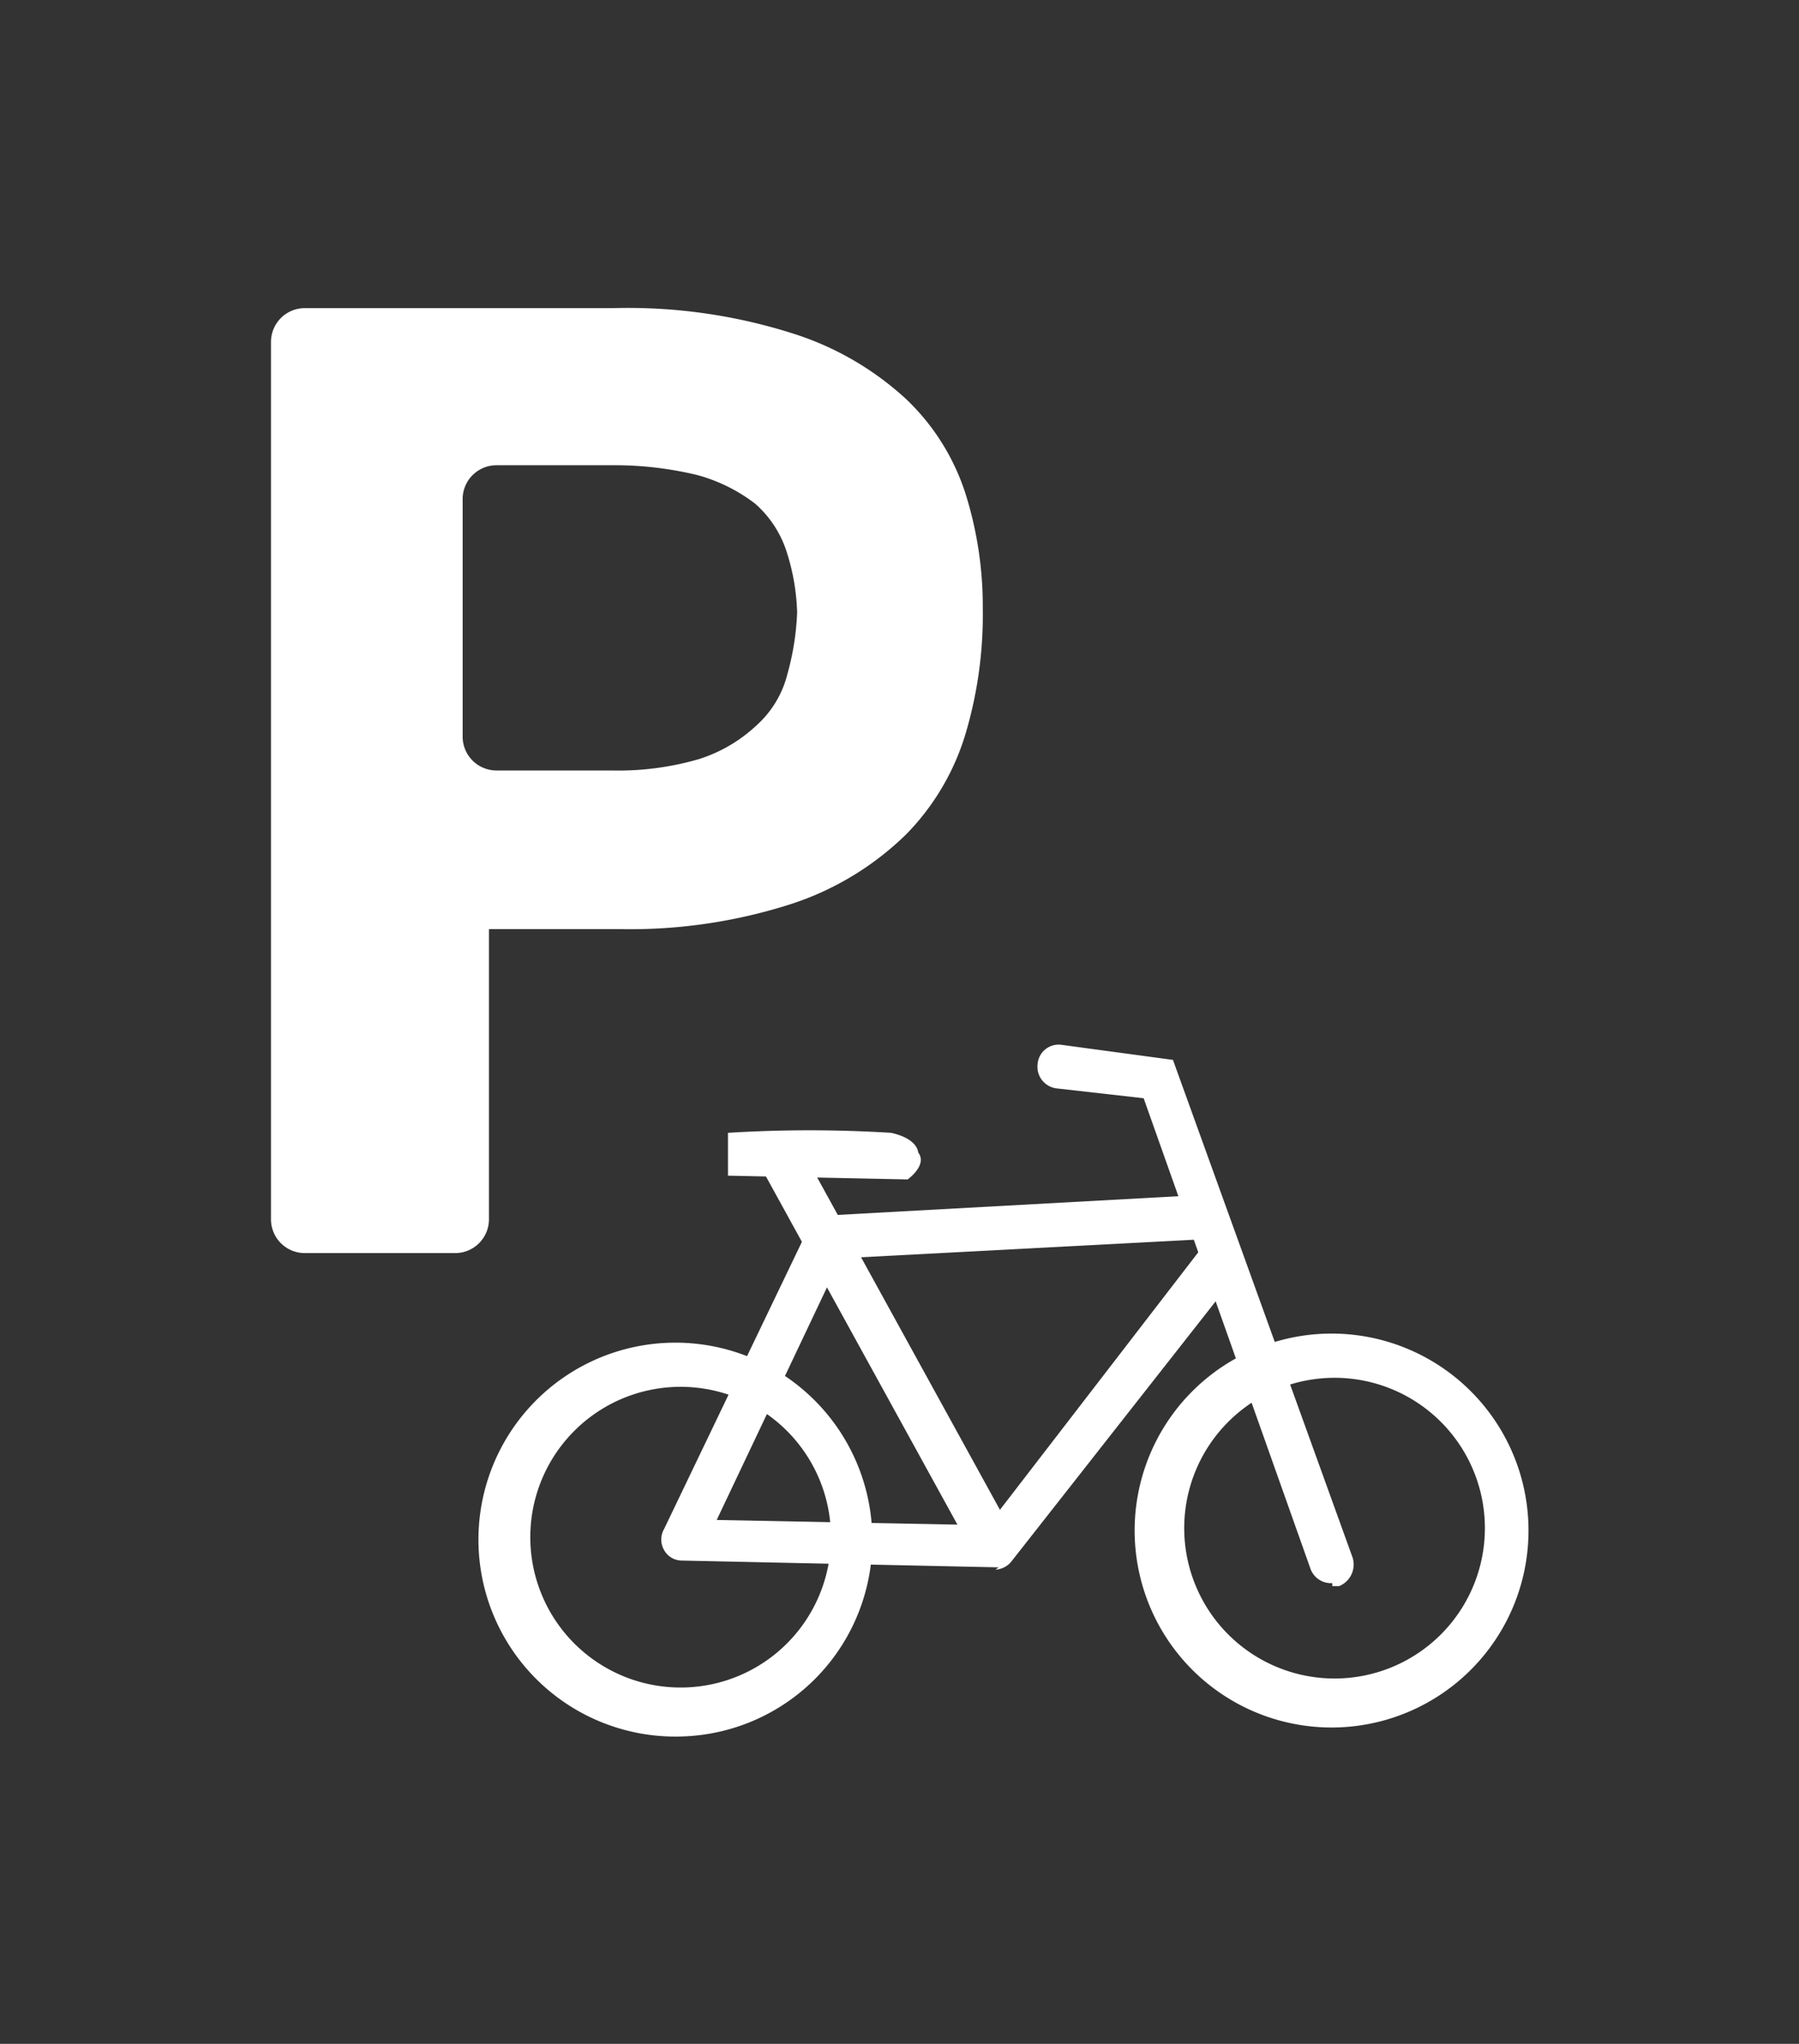
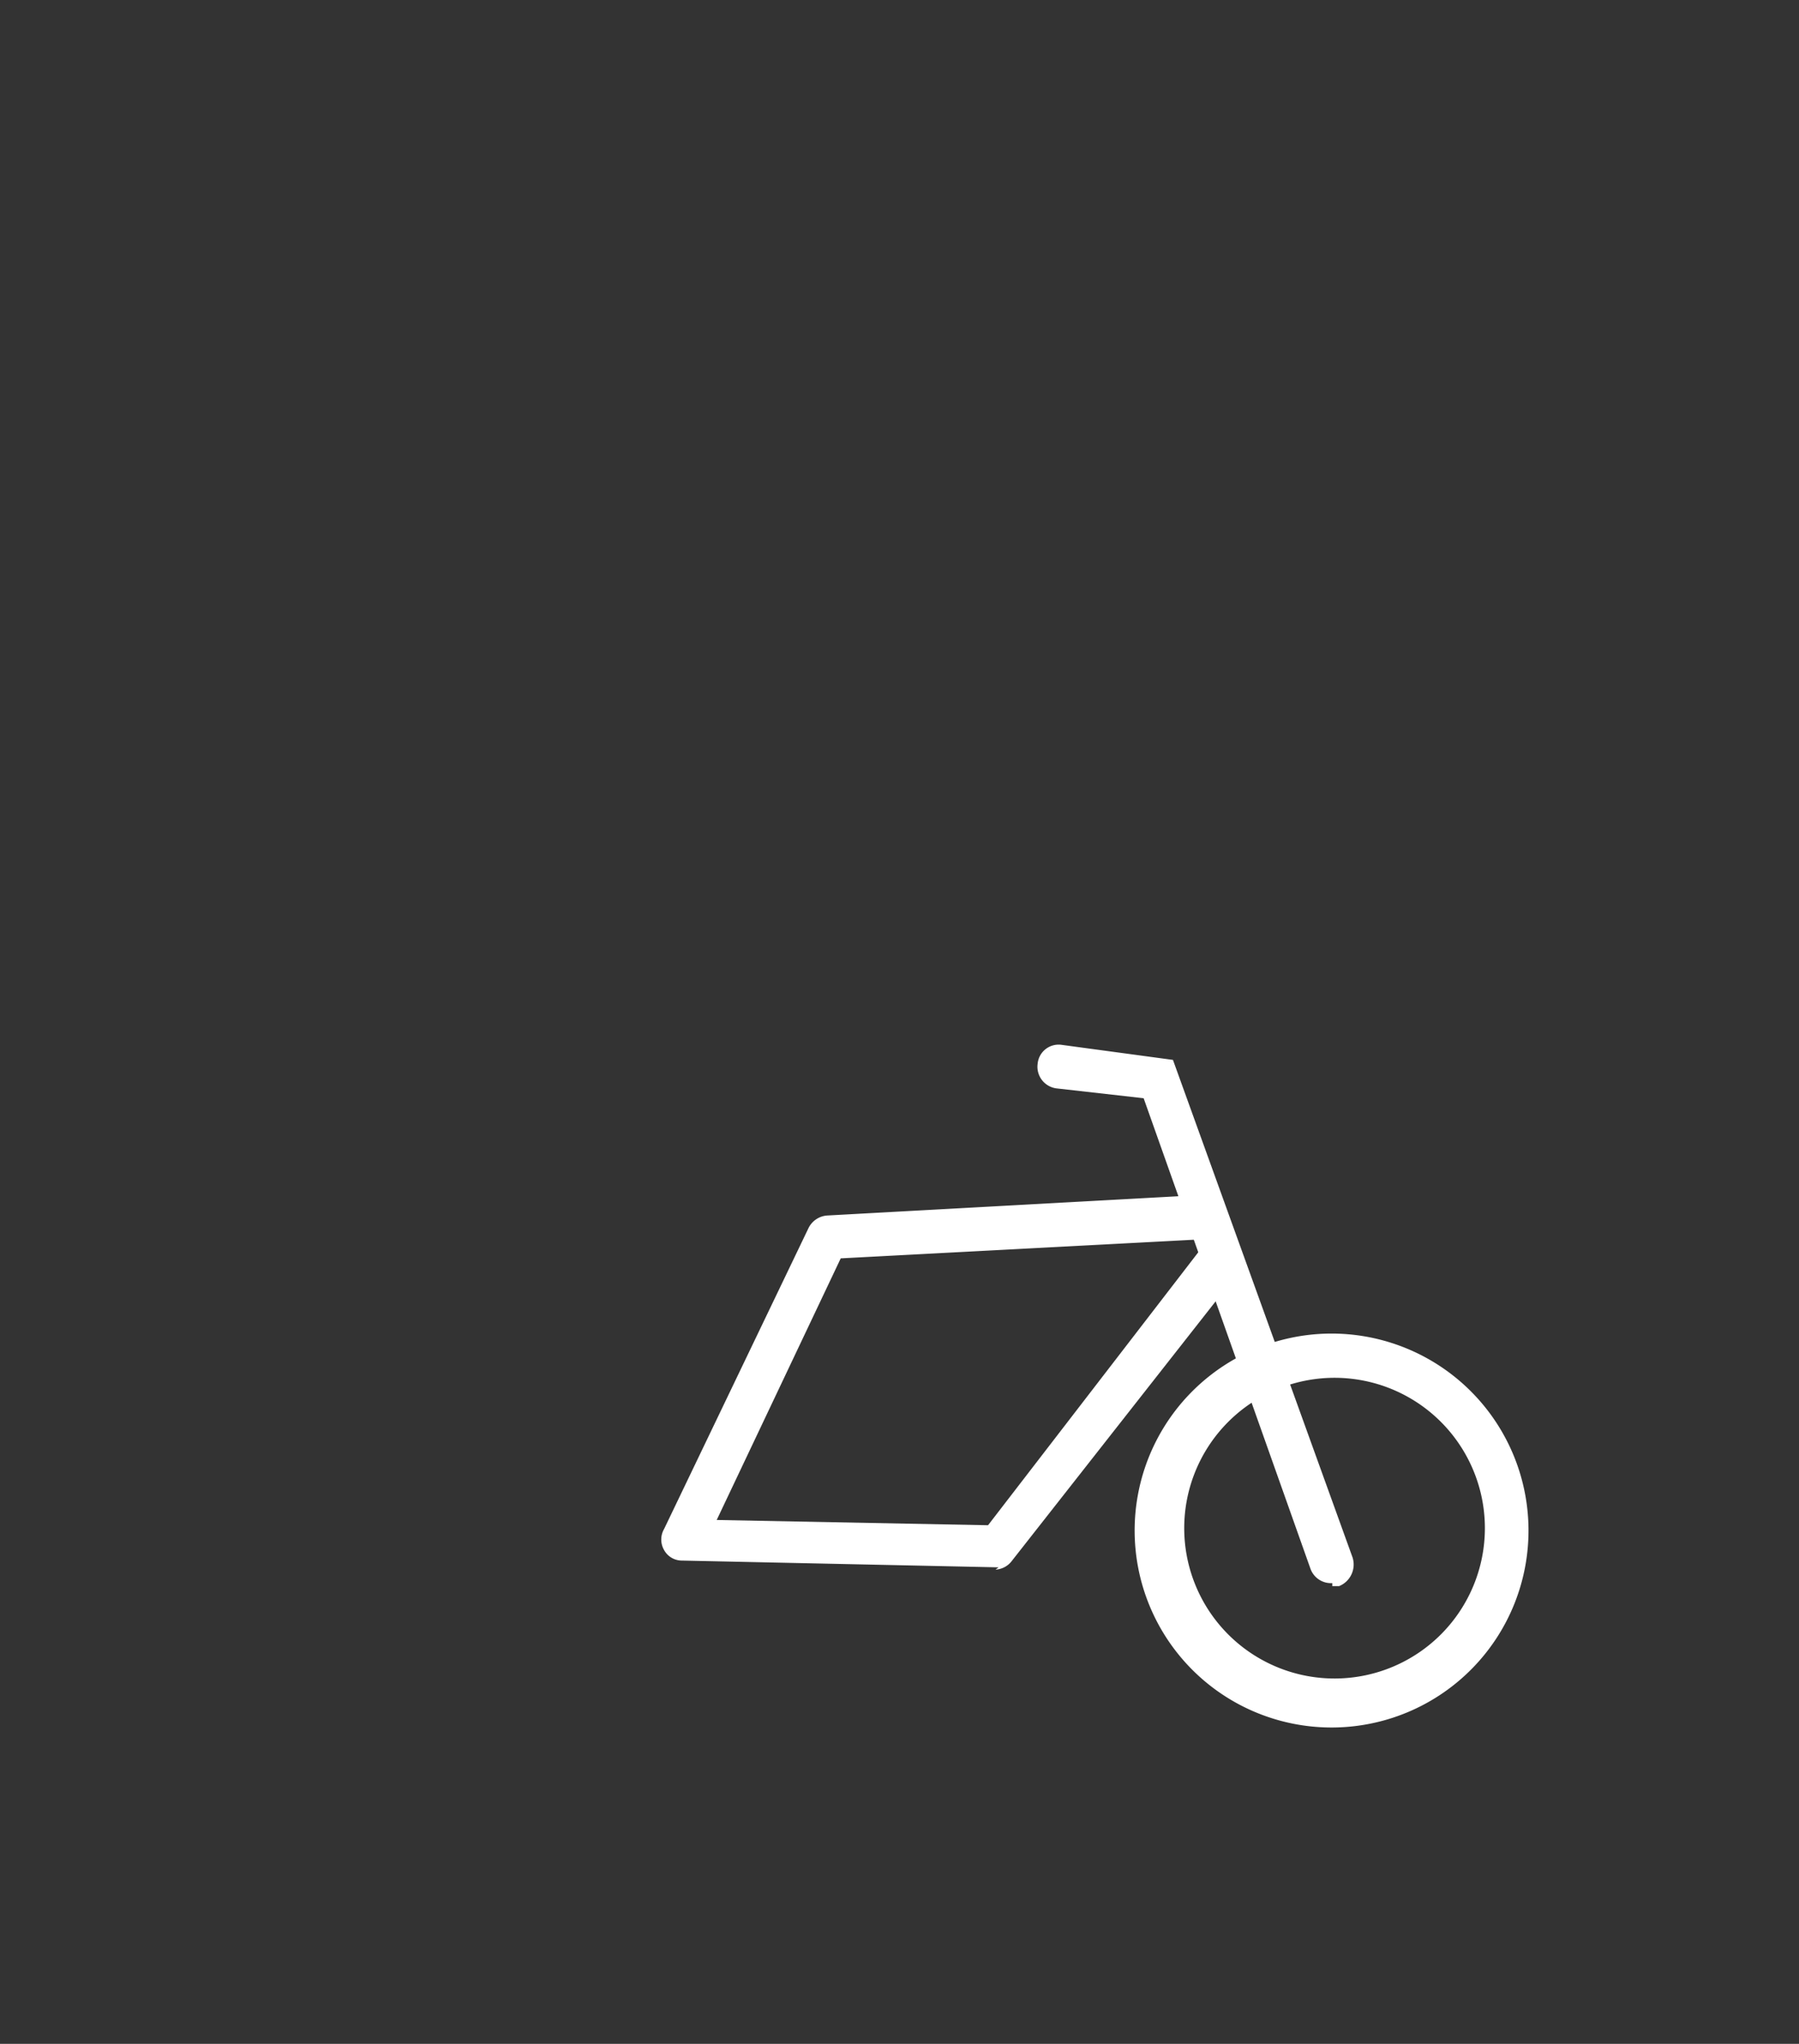
<svg xmlns="http://www.w3.org/2000/svg" xmlns:ns1="http://sodipodi.sourceforge.net/DTD/sodipodi-0.dtd" xmlns:ns2="http://www.inkscape.org/namespaces/inkscape" viewBox="-11 8 16.73 19.004" version="1.1" id="svg24" ns1:docname="parkingbike.svg" width="16.73" height="19.004" ns2:version="1.1.1 (1:1.1+202109281949+c3084ef5ed)">
  <rect x="-11" y="8" width="16.73" height="19.004" fill="#333333" stroke="none" />
  <ns1:namedview id="namedview26" pagecolor="#505050" bordercolor="#eeeeee" borderopacity="1" ns2:pageshadow="0" ns2:pageopacity="0" ns2:pagecheckerboard="0" showgrid="false" ns2:zoom="22.191126" ns2:cx="6.2637652" ns2:cy="11.671332" ns2:current-layer="svg24" />
  <defs id="defs4">
    <style id="style2">.cls-1{fill:#fff;}</style>
  </defs>
  <g id="Layer_2" data-name="Layer 2" transform="matrix(0.699,0,0,0.699,-8.48,10.865)">
    <g id="Layer_1-2" data-name="Layer 1">
-       <path class="cls-1" d="m 9.25,2.5 v 0 A 3,3 0 0 0 8.45,1.21 4,4 0 0 0 6.92,0.33 7.23,7.23 0 0 0 4.55,0 H 0.45 A 0.45,0.45 0 0 0 0,0.45 v 11.67 a 0.45,0.45 0 0 0 0.45,0.45 h 2 A 0.45,0.45 0 0 0 2.9,12.12 V 8.26 H 4.62 A 7,7 0 0 0 6.94,7.92 3.92,3.92 0 0 0 8.45,7 3.23,3.23 0 0 0 9.25,5.63 5.55,5.55 0 0 0 9.47,4 5,5 0 0 0 9.25,2.5 Z M 6.87,4.87 v 0 A 1.36,1.36 0 0 1 6.46,5.55 2,2 0 0 1 5.69,6 3.84,3.84 0 0 1 4.53,6.15 H 3 A 0.45,0.45 0 0 1 2.55,5.7 V 2.54 A 0.45,0.45 0 0 1 3,2.09 H 4.51 A 4.7,4.7 0 0 1 5.67,2.22 2.22,2.22 0 0 1 6.44,2.6 1.43,1.43 0 0 1 6.86,3.24 2.88,2.88 0 0 1 7,4.05 3.54,3.54 0 0 1 6.87,4.87 Z" id="path6" />
      <path class="cls-1" d="m 9.64,16.78 a 0.29,0.29 0 0 0 0.22,-0.12 l 3,-3.82 a 0.293,0.293 0 0 0 -0.47,-0.35 l -2.85,3.7 -3.61,-0.07 1.65,-3.48 4.74,-0.25 a 0.3,0.3 0 1 0 0,-0.59 L 7.4,12.07 a 0.3,0.3 0 0 0 -0.25,0.17 l -1.92,4 a 0.28,0.28 0 0 0 0,0.28 0.27,0.27 0 0 0 0.24,0.14 l 4.21,0.09 z" id="path8" />
-       <path class="cls-1" d="M 5.46,19 A 2.62,2.62 0 1 1 8,16.35 2.61,2.61 0 0 1 5.46,19 Z M 5.38,14.35 a 2,2 0 1 0 2.07,2 2,2 0 0 0 -2.07,-2 z" id="path10" />
      <path class="cls-1" d="m 14.16,18.88 a 2.62,2.62 0 1 1 2.57,-2.66 2.62,2.62 0 0 1 -2.57,2.66 z m -0.08,-4.65 a 2,2 0 1 0 2.07,2 2,2 0 0 0 -2.07,-2 z" id="path12" />
      <path class="cls-1" d="m 14.12,17 h 0.09 a 0.31,0.31 0 0 0 0.18,-0.38 L 12,10 10.52,9.8 a 0.28,0.28 0 0 0 -0.32,0.25 0.29,0.29 0 0 0 0.26,0.33 l 1.15,0.13 2.22,6.26 a 0.29,0.29 0 0 0 0.29,0.19 z" id="path14" />
      <line class="cls-1" x1="9.54" y1="16.31" x2="6.79" y2="11.31" id="line16" />
-       <polygon class="cls-1" points="9.28,16.45 9.8,16.17 7.05,11.17 6.53,11.45 " id="polygon18" />
-       <path class="cls-1" d="m 8.61,11.23 c 0,0 0,-0.18 -0.36,-0.26 a 17.6,17.6 0 0 0 -2.17,0 v 0.57 l 2.39,0.05 c 0,0 0.27,-0.19 0.14,-0.36 z" id="path20" />
    </g>
  </g>
</svg>